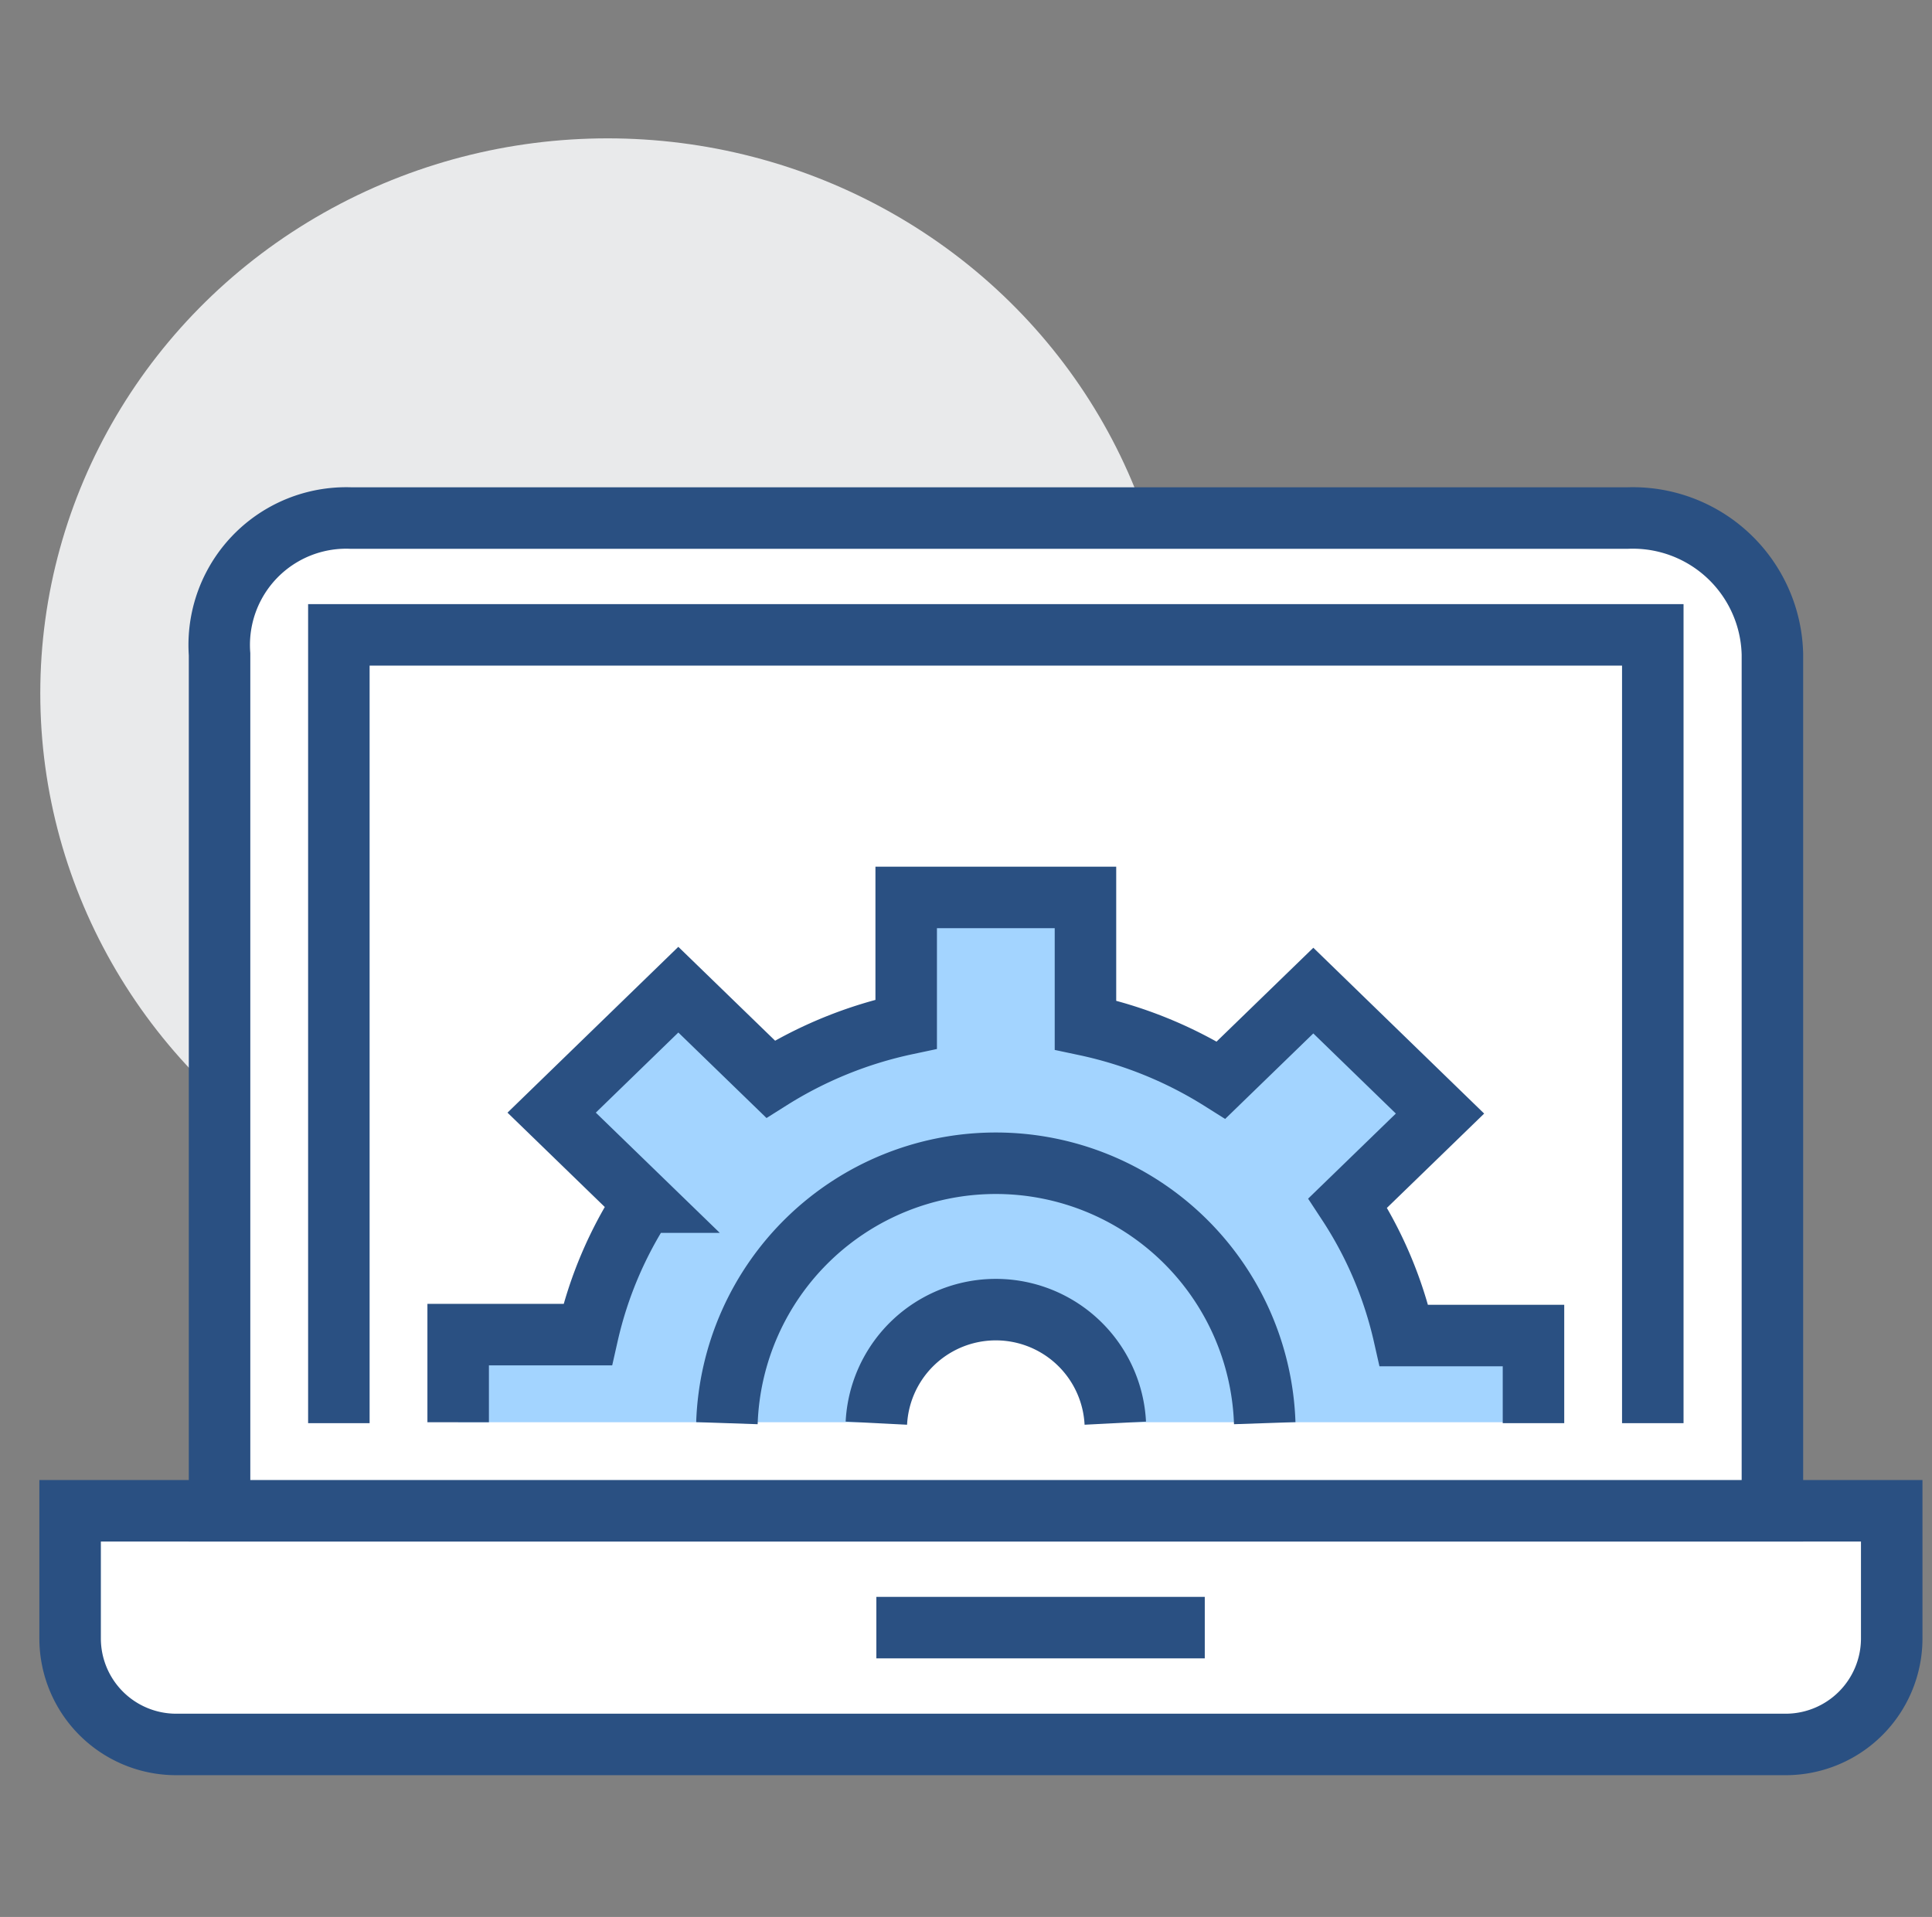
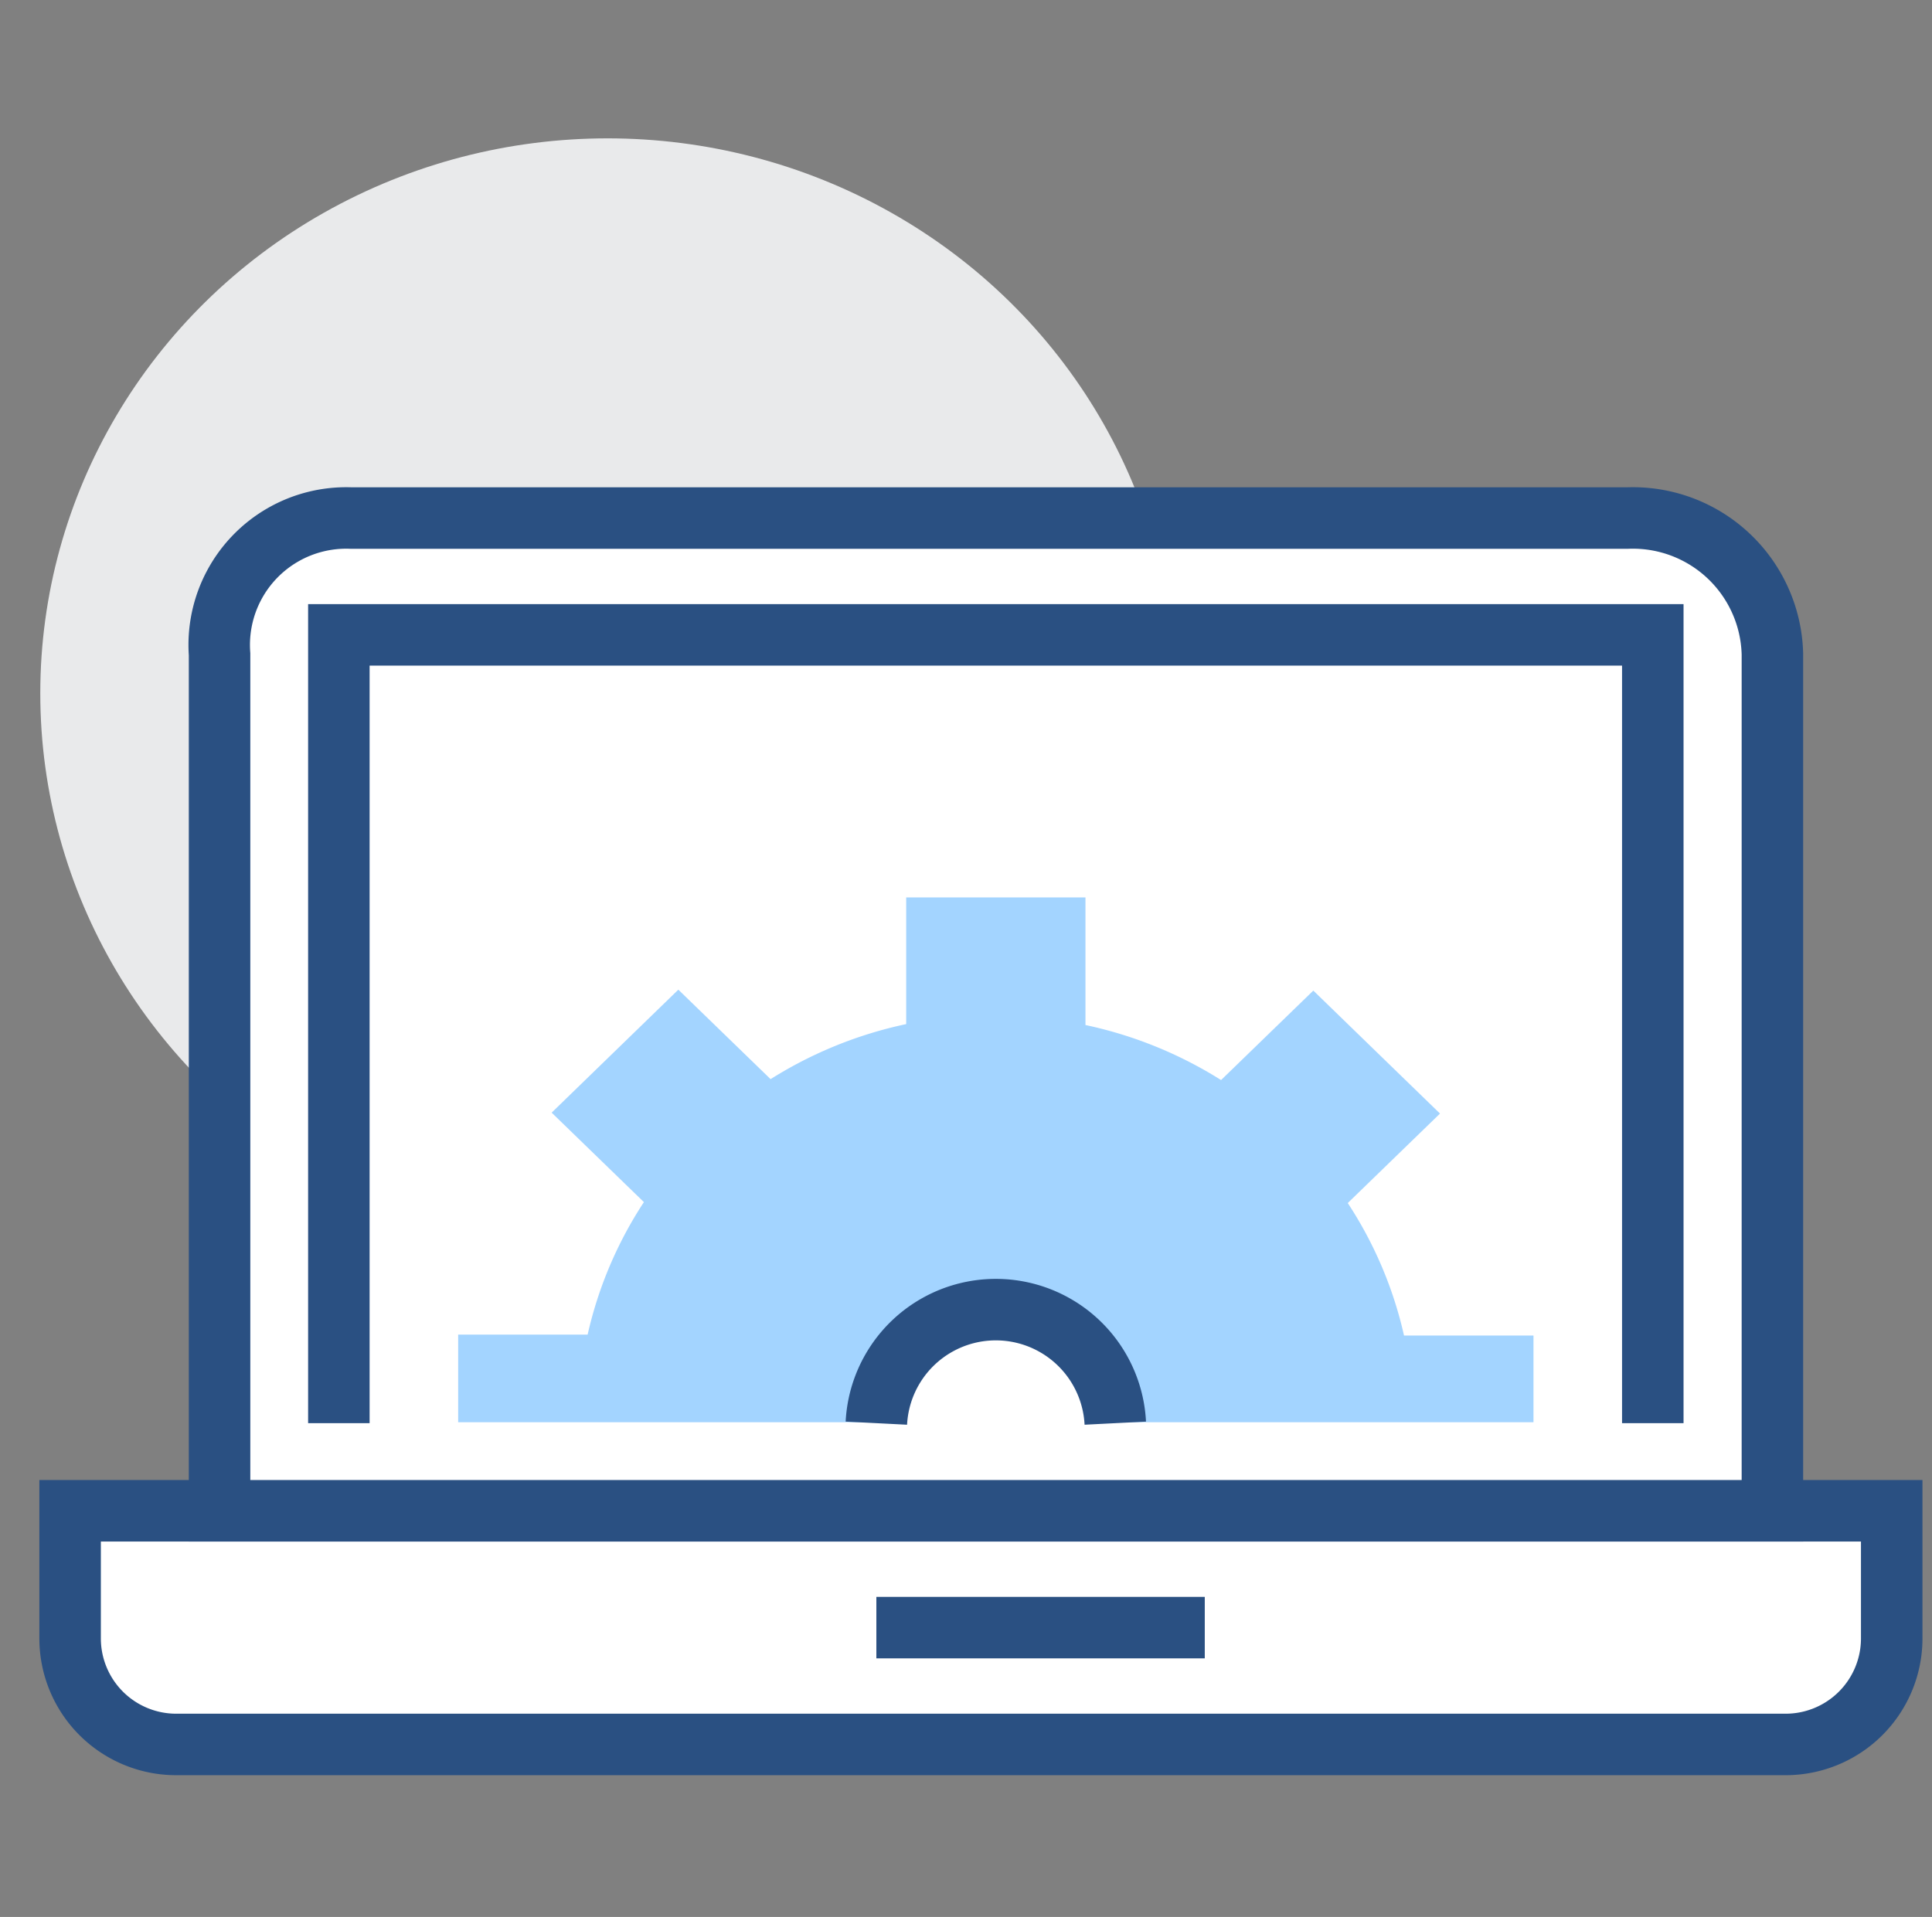
<svg xmlns="http://www.w3.org/2000/svg" id="Camada_1" data-name="Camada 1" viewBox="0 0 62.83 62.35">
  <rect x="0" y="0" width="62.83" height="62.35" fill="#808080" stroke="none" />
  <defs>
    <style>.cls-1{fill:#e9eaeb;}.cls-2{fill:#fff;}.cls-2,.cls-3{stroke:#2a5082;stroke-miterlimit:10;stroke-width:2px;}.cls-3{fill:none;}.cls-4{fill:#a3d4ff;}</style>
  </defs>
  <title>pictogramas família oficial</title>
  <ellipse class="cls-1" cx="19.76" cy="22.55" rx="18.45" ry="18.05" />
  <path class="cls-2" d="M2.28,49.14H61.52a0,0,0,0,1,0,0v4.15a3.45,3.45,0,0,1-3.45,3.45H5.73a3.45,3.45,0,0,1-3.45-3.45V49.14A0,0,0,0,1,2.28,49.14Z" />
  <line class="cls-3" x1="28.5" y1="52.94" x2="39.18" y2="52.94" />
  <path class="cls-2" d="M52.93,16.85a4.54,4.54,0,0,1,4.71,4.43V49.14H7.14V21.28a4.13,4.13,0,0,1,4.27-4.43Z" />
  <path class="cls-4" d="M45.66,43.44a13.11,13.11,0,0,0-1.83-4.31l3-2.91-4.12-4-3,2.91a13.56,13.56,0,0,0-4.41-1.79V29.19H29.47v4.12a13.56,13.56,0,0,0-4.41,1.79l-3-2.91-4.12,4,3,2.91a13.11,13.11,0,0,0-1.83,4.31H14.9v2.85H28.5a3.89,3.89,0,0,1,7.77,0h13.6V43.44Z" />
  <polyline class="cls-3" points="11.02 46.29 11.02 20.65 53.75 20.65 53.75 46.29" />
-   <path class="cls-3" d="M49.87,46.29V43.44H45.66a13.11,13.11,0,0,0-1.83-4.31l3-2.91-4.12-4-3,2.91a13.56,13.56,0,0,0-4.41-1.79V29.19H29.47v4.12a13.56,13.56,0,0,0-4.41,1.79l-3-2.91-4.12,4,3,2.91a13.11,13.11,0,0,0-1.83,4.31H14.9v2.85" />
-   <path class="cls-3" d="M23.64,46.29a8.75,8.75,0,0,1,17.49,0" />
  <path class="cls-3" d="M28.5,46.29a3.89,3.89,0,0,1,7.77,0" />
</svg>